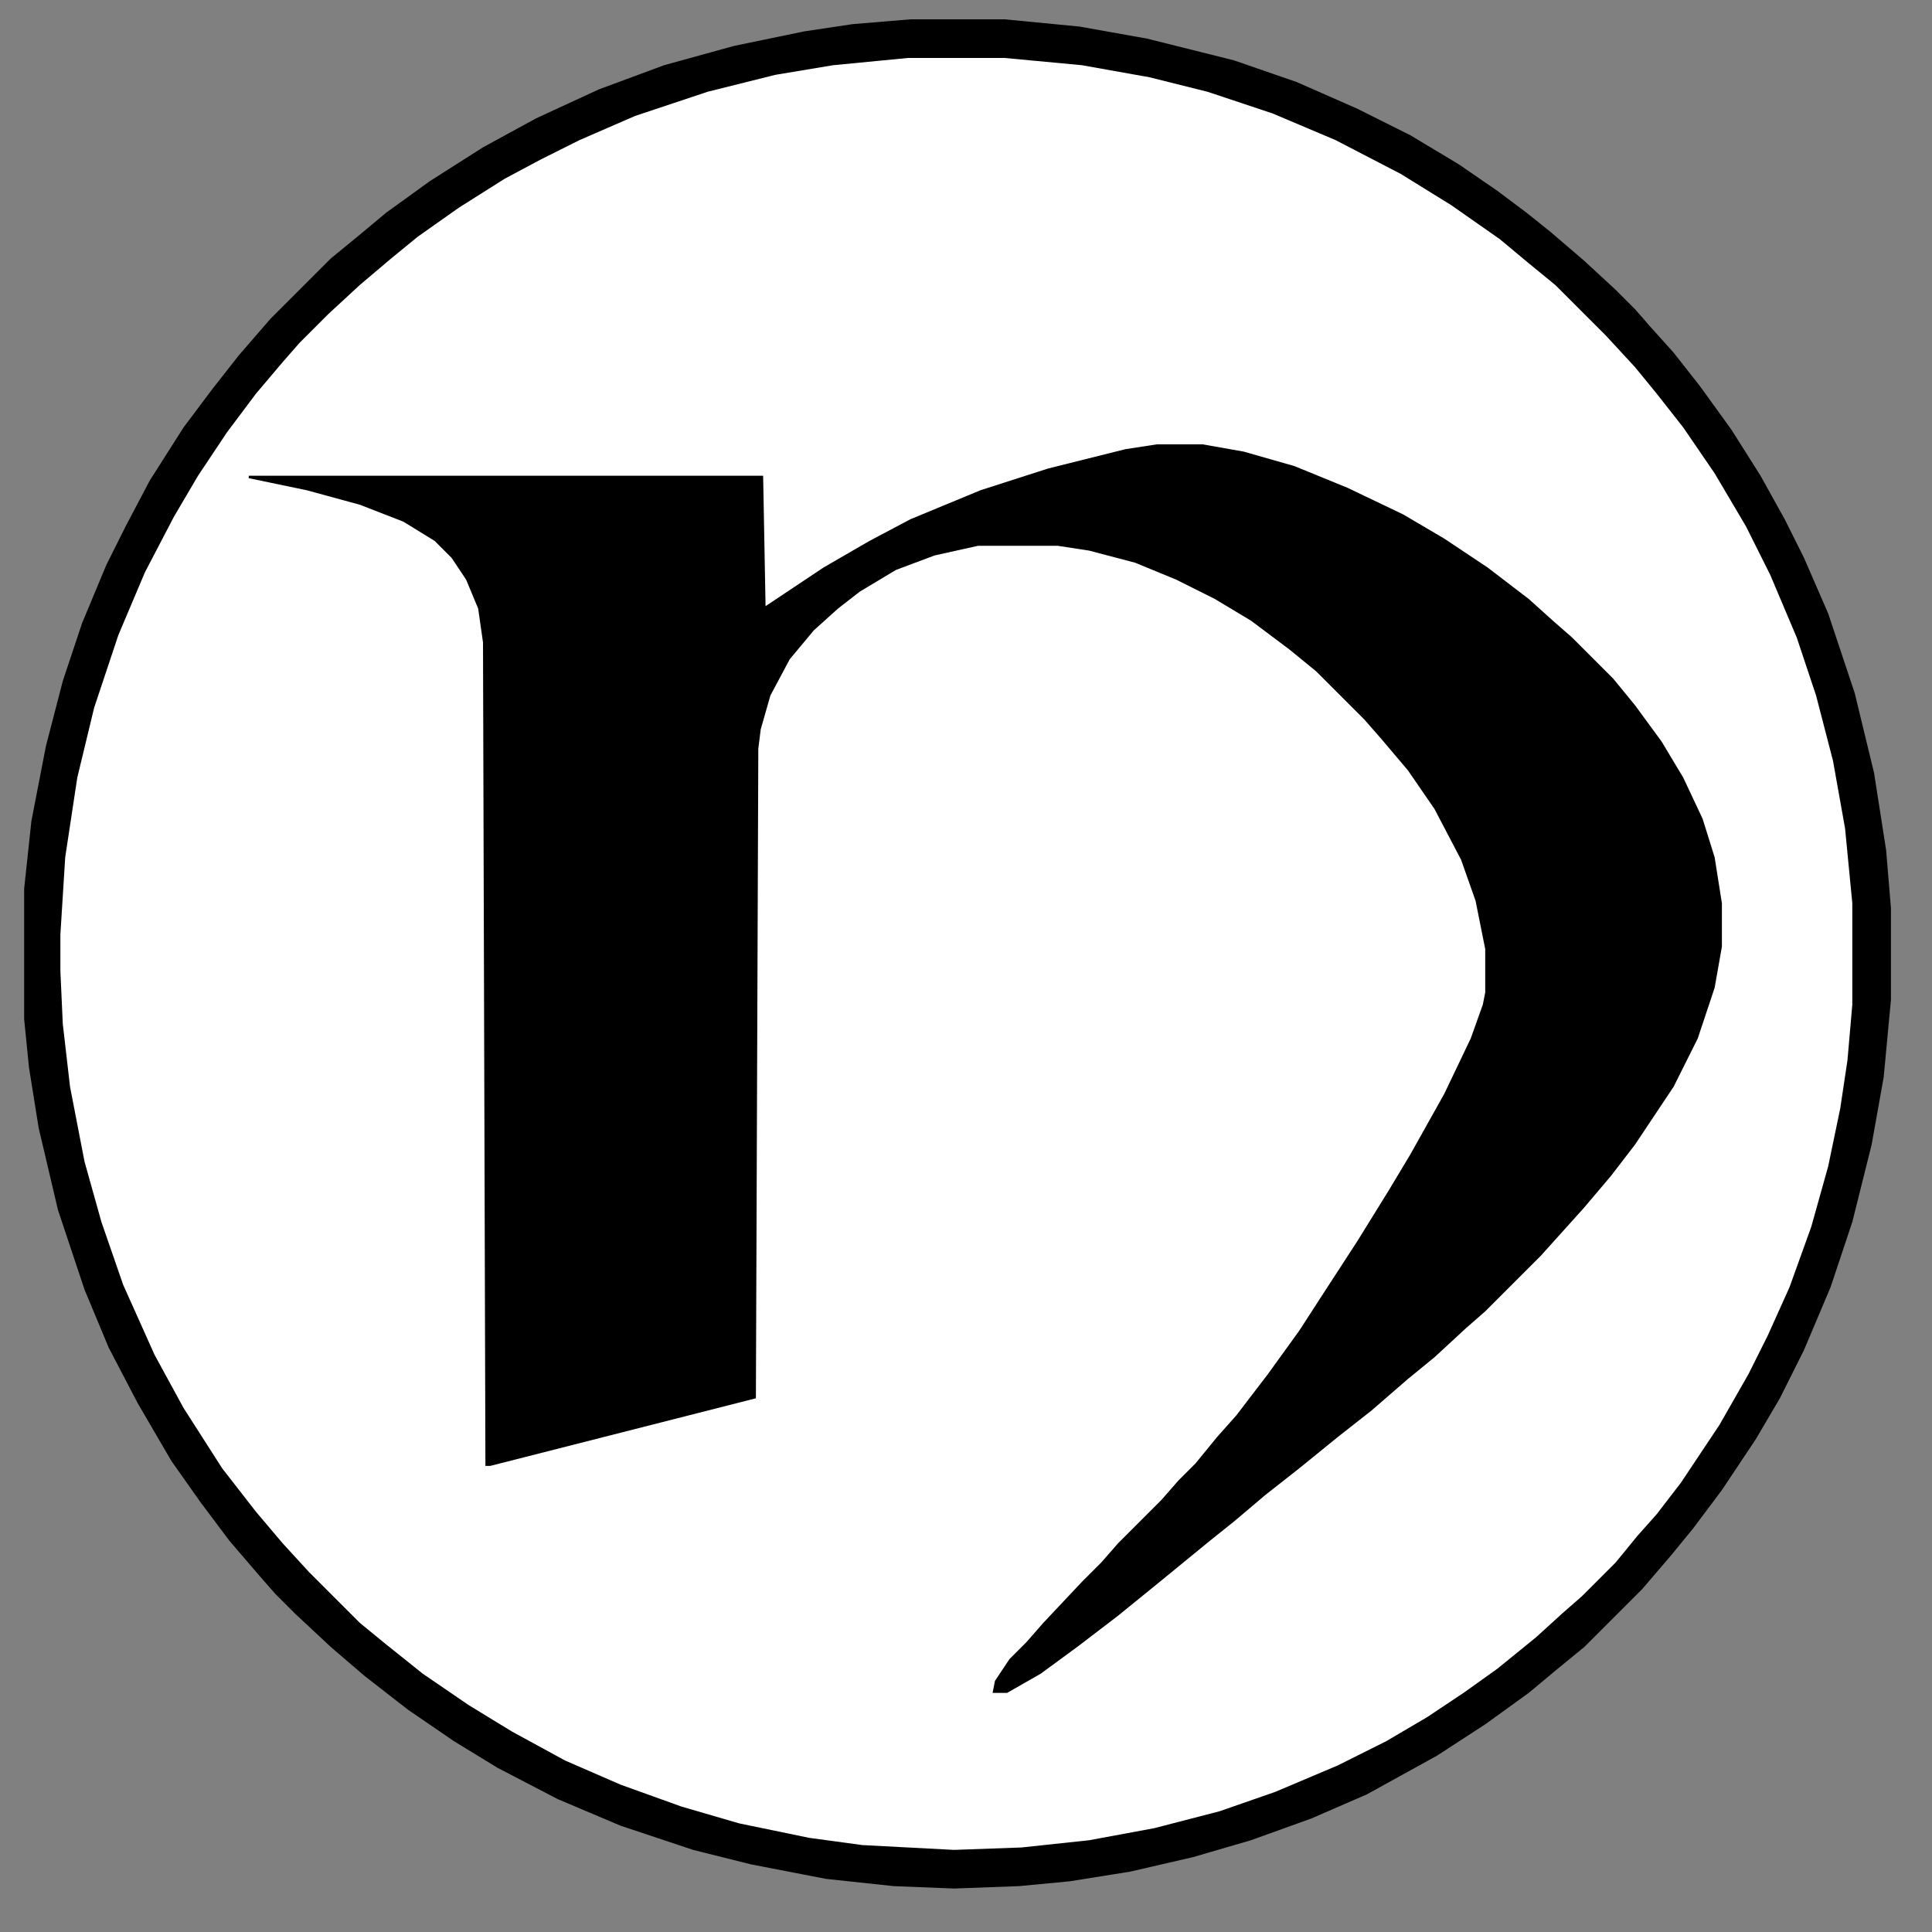
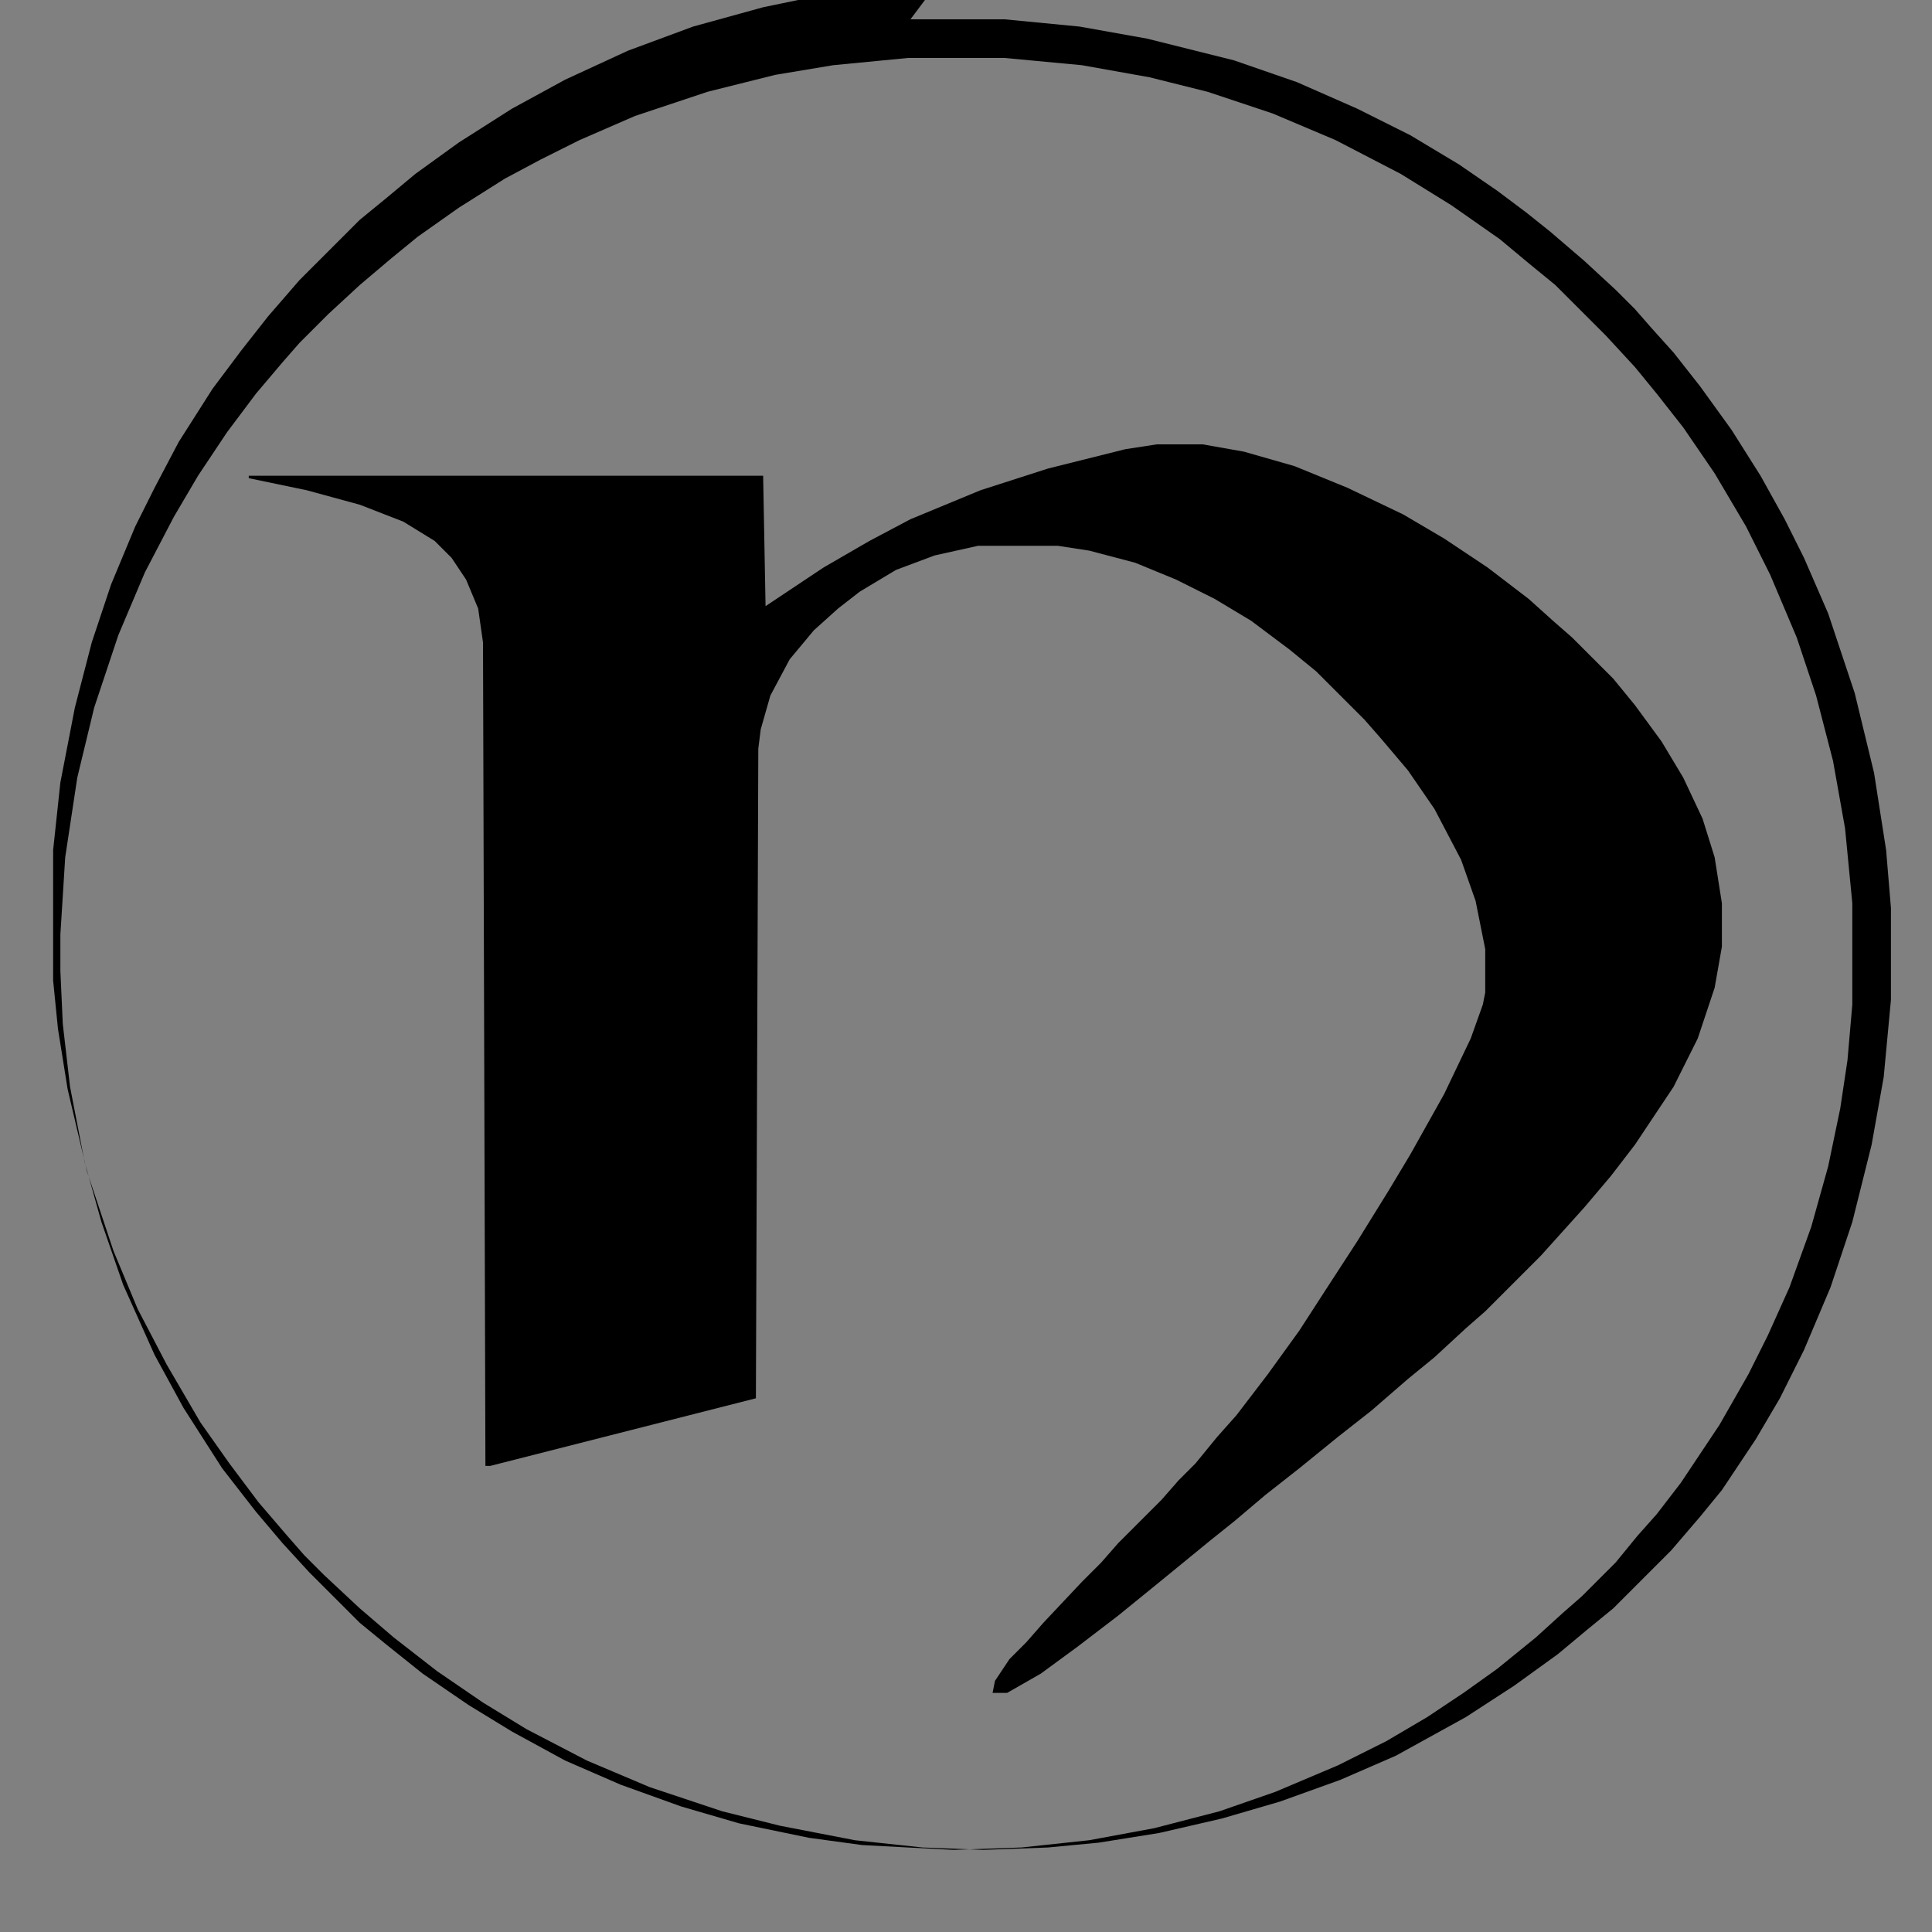
<svg xmlns="http://www.w3.org/2000/svg" width="800" height="800" version="1.1">
  <rect width="100%" height="100%" fill="#808080" stroke="none" />
  <g>
    <title>Layer 1</title>
-     <ellipse fill="#ffffff" ry="375.385" rx="376.923" id="svg_5" cy="396.923" cx="395.385" />
    <path id="svg_3" d="m479,184l19,0l17,3l21,6l22,9l23,11l17,10l18,12l17,13l10,9l8,7l17,17l9,11l11,15l9,15l8,17l5,16l3,19l0,18l-3,17l-7,21l-10,20l-16,24l-10,13l-11,13l-18,20l-23,23l-8,7l-13,12l-11,9l-15,13l-14,11l-16,13l-14,11l-13,11l-10,8l-22,18l-16,13l-17,13l-15,11l-14,8l-6,0l1,-5l6,-9l7,-7l7,-8l16,-17l8,-8l7,-8l18,-18l7,-8l7,-7l9,-11l8,-9l13,-17l13,-18l11,-17l13,-20l13,-21l9,-15l14,-25l11,-23l5,-14l1,-5l0,-18l-4,-20l-6,-17l-11,-21l-11,-16l-11,-13l-7,-8l-20,-20l-11,-9l-16,-12l-15,-9l-16,-8l-17,-7l-19,-5l-13,-2l-33,0l-18,4l-16,6l-15,9l-9,7l-10,9l-10,12l-8,15l-4,14l-1,8l-1,269l-110,28l-2,0l-1,-341l-2,-14l-5,-12l-6,-9l-7,-7l-13,-8l-18,-7l-22,-6l-24,-5l0,-1l213,0l1,54l24,-16l19,-11l17,-9l29,-12l28,-9l32,-8l13,-2z" />
-     <path id="svg_4" d="m377,8l39,0l31,3l28,5l36,9l26,9l25,11l22,11l20,12l16,11l12,9l10,8l14,12l13,12l8,8l7,8l9,10l11,14l13,18l12,19l10,18l8,16l10,23l11,33l8,33l5,32l2,24l0,38l-3,32l-5,28l-8,32l-9,27l-11,26l-10,20l-10,17l-14,21l-12,16l-9,11l-12,14l-24,24l-11,9l-12,10l-18,13l-20,13l-29,16l-23,10l-25,9l-24,7l-26,6l-25,4l-21,2l-27,1l-25,-1l-28,-3l-31,-6l-24,-6l-30,-10l-26,-11l-25,-13l-18,-11l-19,-13l-18,-14l-14,-12l-15,-14l-8,-8l-7,-8l-12,-14l-12,-16l-12,-17l-14,-24l-12,-23l-10,-24l-11,-33l-8,-34l-4,-25l-2,-20l0,-54l3,-28l6,-31l7,-27l8,-24l10,-24l8,-16l10,-19l14,-22l12,-16l11,-14l13,-15l25,-25l11,-9l12,-10l18,-13l22,-14l22,-12l26,-12l27,-10l29,-8l29,-6l20,-3l24,-2zm-1,16l-31,3l-24,4l-28,7l-30,10l-23,10l-16,8l-15,8l-19,12l-17,12l-11,9l-13,11l-13,12l-12,12l-7,8l-11,13l-12,16l-12,18l-10,17l-12,23l-11,26l-10,30l-7,29l-5,33l-2,32l0,15l1,22l3,26l6,31l7,25l9,26l13,29l12,22l16,25l14,18l11,13l11,12l21,21l11,9l15,12l19,13l18,11l22,12l23,10l25,9l24,7l29,6l22,3l38,2l28,-1l28,-3l27,-5l27,-7l23,-8l26,-11l20,-10l17,-10l15,-10l14,-10l16,-13l11,-10l8,-7l14,-14l9,-11l8,-9l10,-13l16,-24l12,-21l8,-16l9,-20l9,-25l7,-25l5,-24l3,-20l2,-23l0,-42l-3,-31l-5,-28l-7,-27l-8,-24l-11,-26l-10,-20l-13,-22l-13,-19l-11,-14l-9,-11l-12,-13l-21,-21l-11,-9l-12,-10l-20,-14l-21,-13l-27,-14l-26,-11l-27,-9l-24,-6l-28,-5l-32,-3l-40,0z" />
+     <path id="svg_4" d="m377,8l39,0l31,3l28,5l36,9l26,9l25,11l22,11l20,12l16,11l12,9l10,8l14,12l13,12l8,8l7,8l9,10l11,14l13,18l12,19l10,18l8,16l10,23l11,33l8,33l5,32l2,24l0,38l-3,32l-5,28l-8,32l-9,27l-11,26l-10,20l-10,17l-14,21l-9,11l-12,14l-24,24l-11,9l-12,10l-18,13l-20,13l-29,16l-23,10l-25,9l-24,7l-26,6l-25,4l-21,2l-27,1l-25,-1l-28,-3l-31,-6l-24,-6l-30,-10l-26,-11l-25,-13l-18,-11l-19,-13l-18,-14l-14,-12l-15,-14l-8,-8l-7,-8l-12,-14l-12,-16l-12,-17l-14,-24l-12,-23l-10,-24l-11,-33l-8,-34l-4,-25l-2,-20l0,-54l3,-28l6,-31l7,-27l8,-24l10,-24l8,-16l10,-19l14,-22l12,-16l11,-14l13,-15l25,-25l11,-9l12,-10l18,-13l22,-14l22,-12l26,-12l27,-10l29,-8l29,-6l20,-3l24,-2zm-1,16l-31,3l-24,4l-28,7l-30,10l-23,10l-16,8l-15,8l-19,12l-17,12l-11,9l-13,11l-13,12l-12,12l-7,8l-11,13l-12,16l-12,18l-10,17l-12,23l-11,26l-10,30l-7,29l-5,33l-2,32l0,15l1,22l3,26l6,31l7,25l9,26l13,29l12,22l16,25l14,18l11,13l11,12l21,21l11,9l15,12l19,13l18,11l22,12l23,10l25,9l24,7l29,6l22,3l38,2l28,-1l28,-3l27,-5l27,-7l23,-8l26,-11l20,-10l17,-10l15,-10l14,-10l16,-13l11,-10l8,-7l14,-14l9,-11l8,-9l10,-13l16,-24l12,-21l8,-16l9,-20l9,-25l7,-25l5,-24l3,-20l2,-23l0,-42l-3,-31l-5,-28l-7,-27l-8,-24l-11,-26l-10,-20l-13,-22l-13,-19l-11,-14l-9,-11l-12,-13l-21,-21l-11,-9l-12,-10l-20,-14l-21,-13l-27,-14l-26,-11l-27,-9l-24,-6l-28,-5l-32,-3l-40,0z" />
  </g>
</svg>